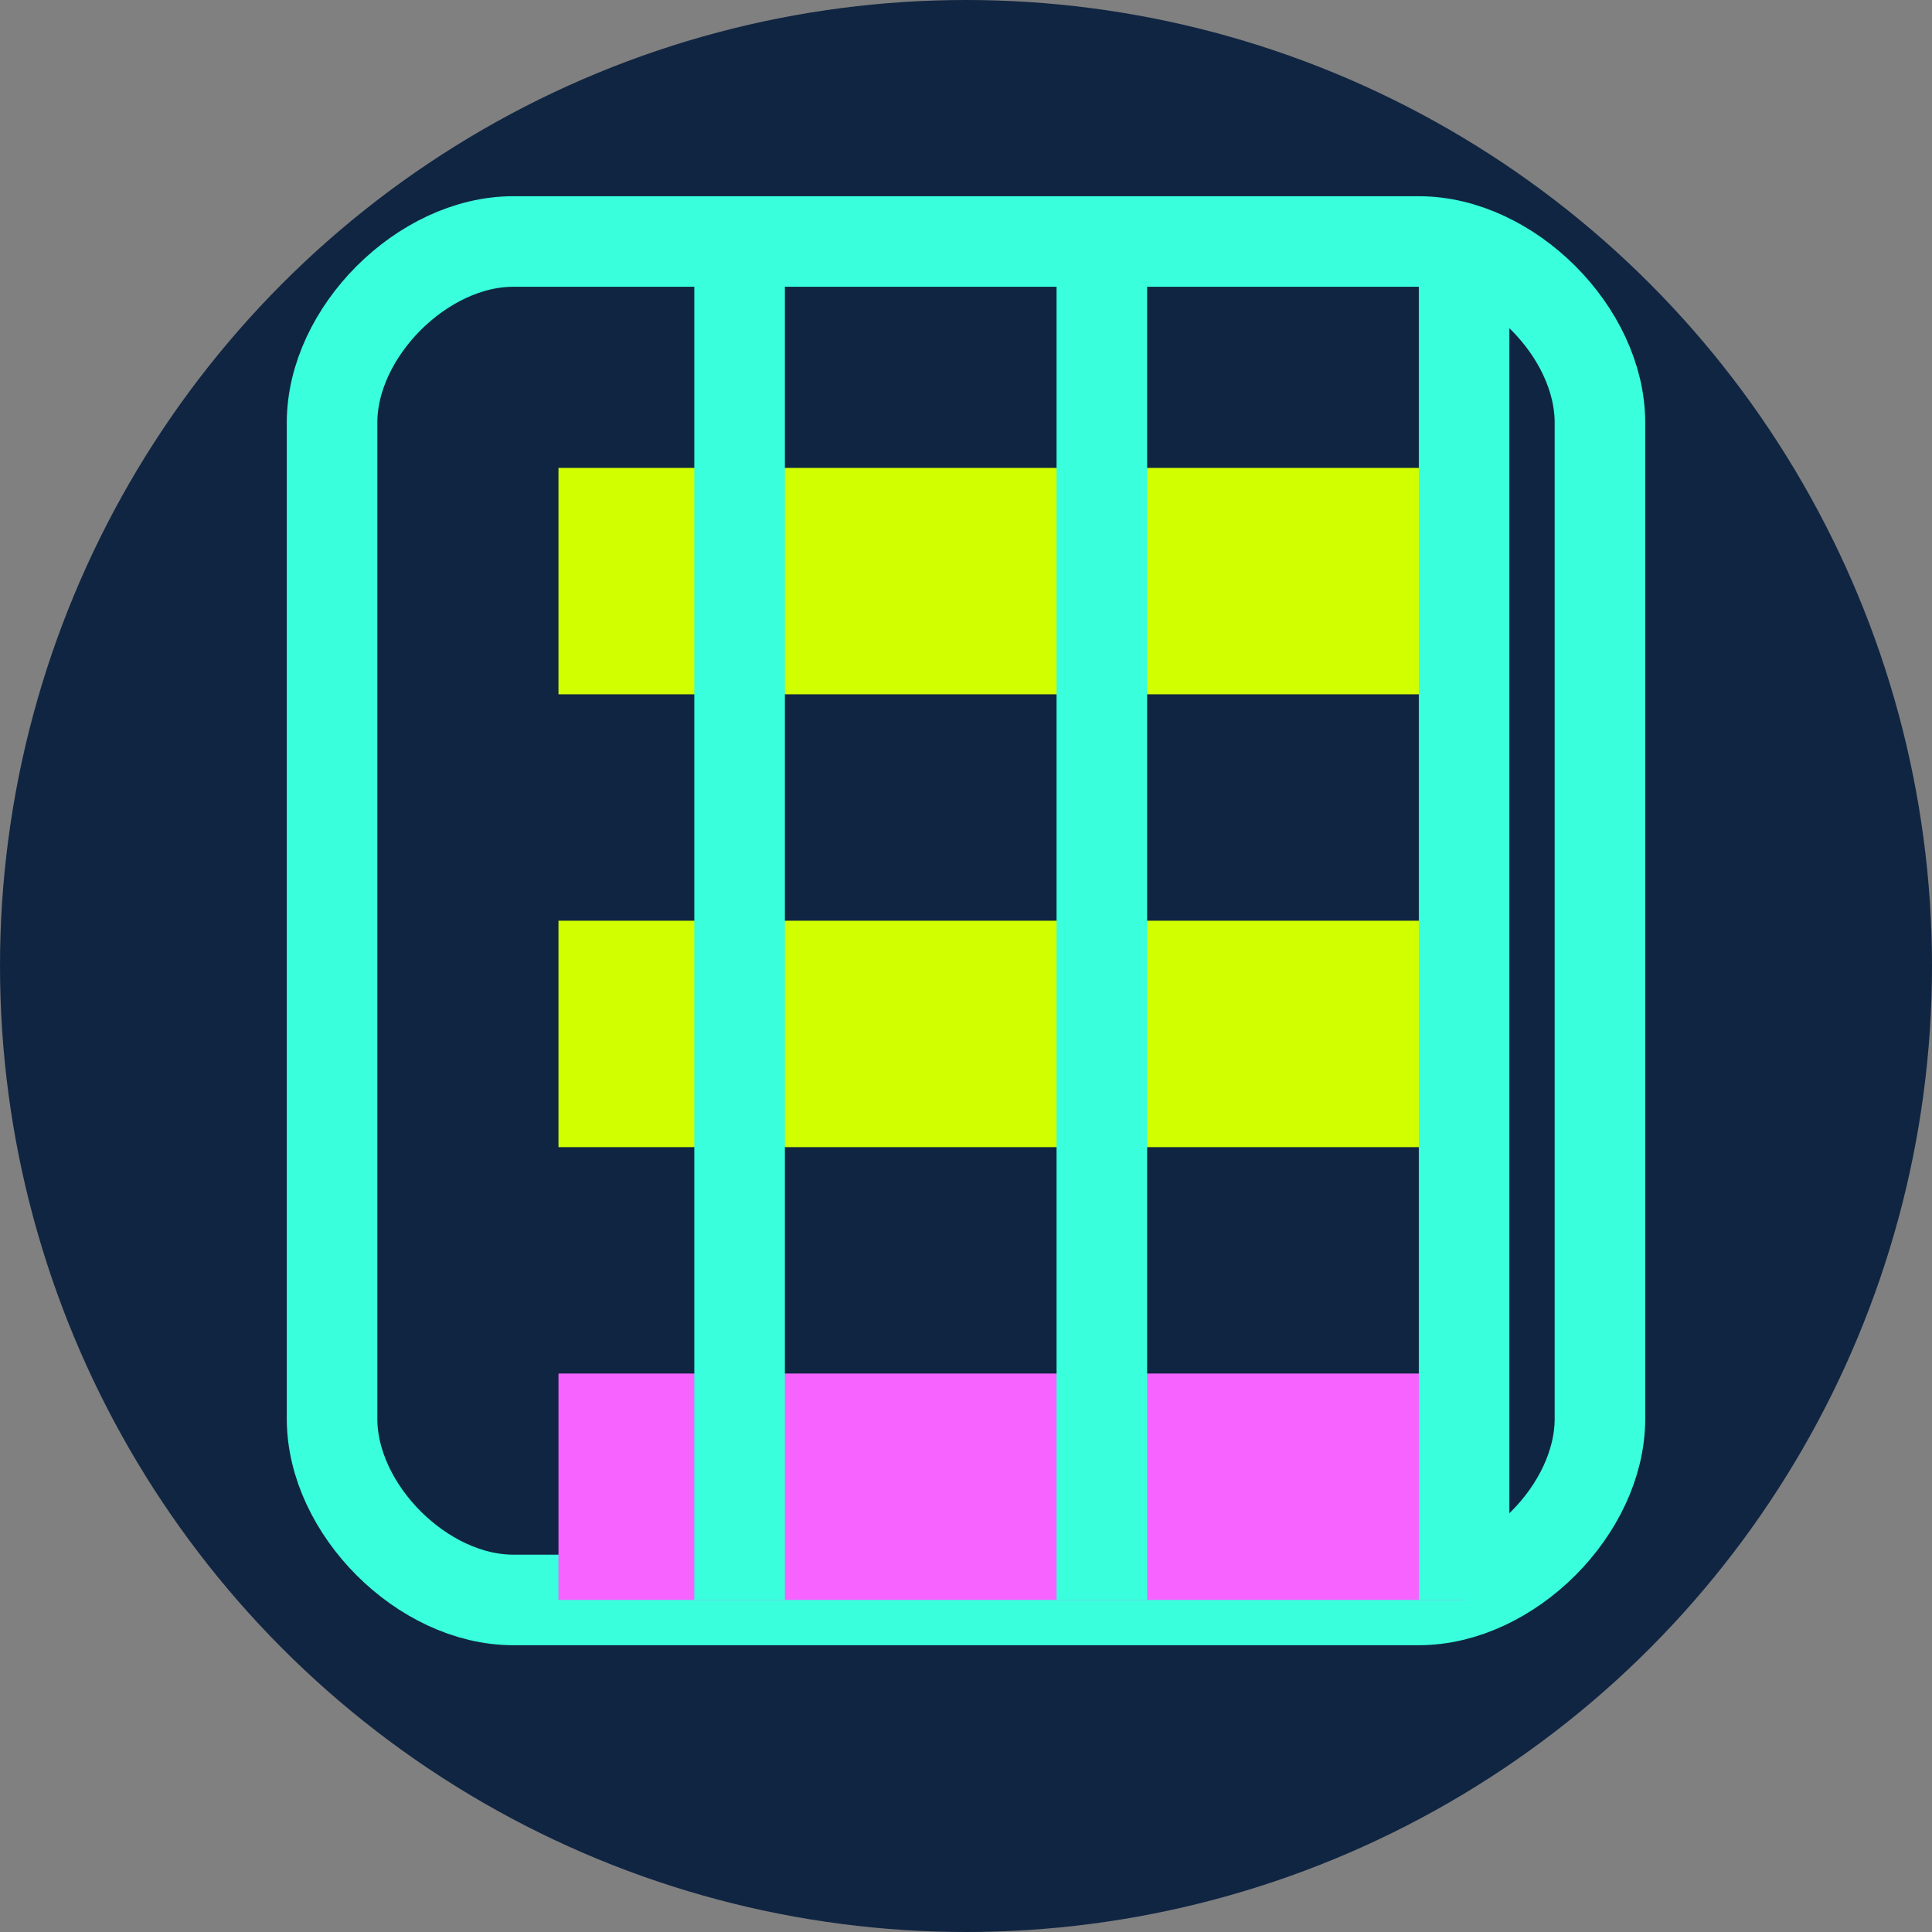
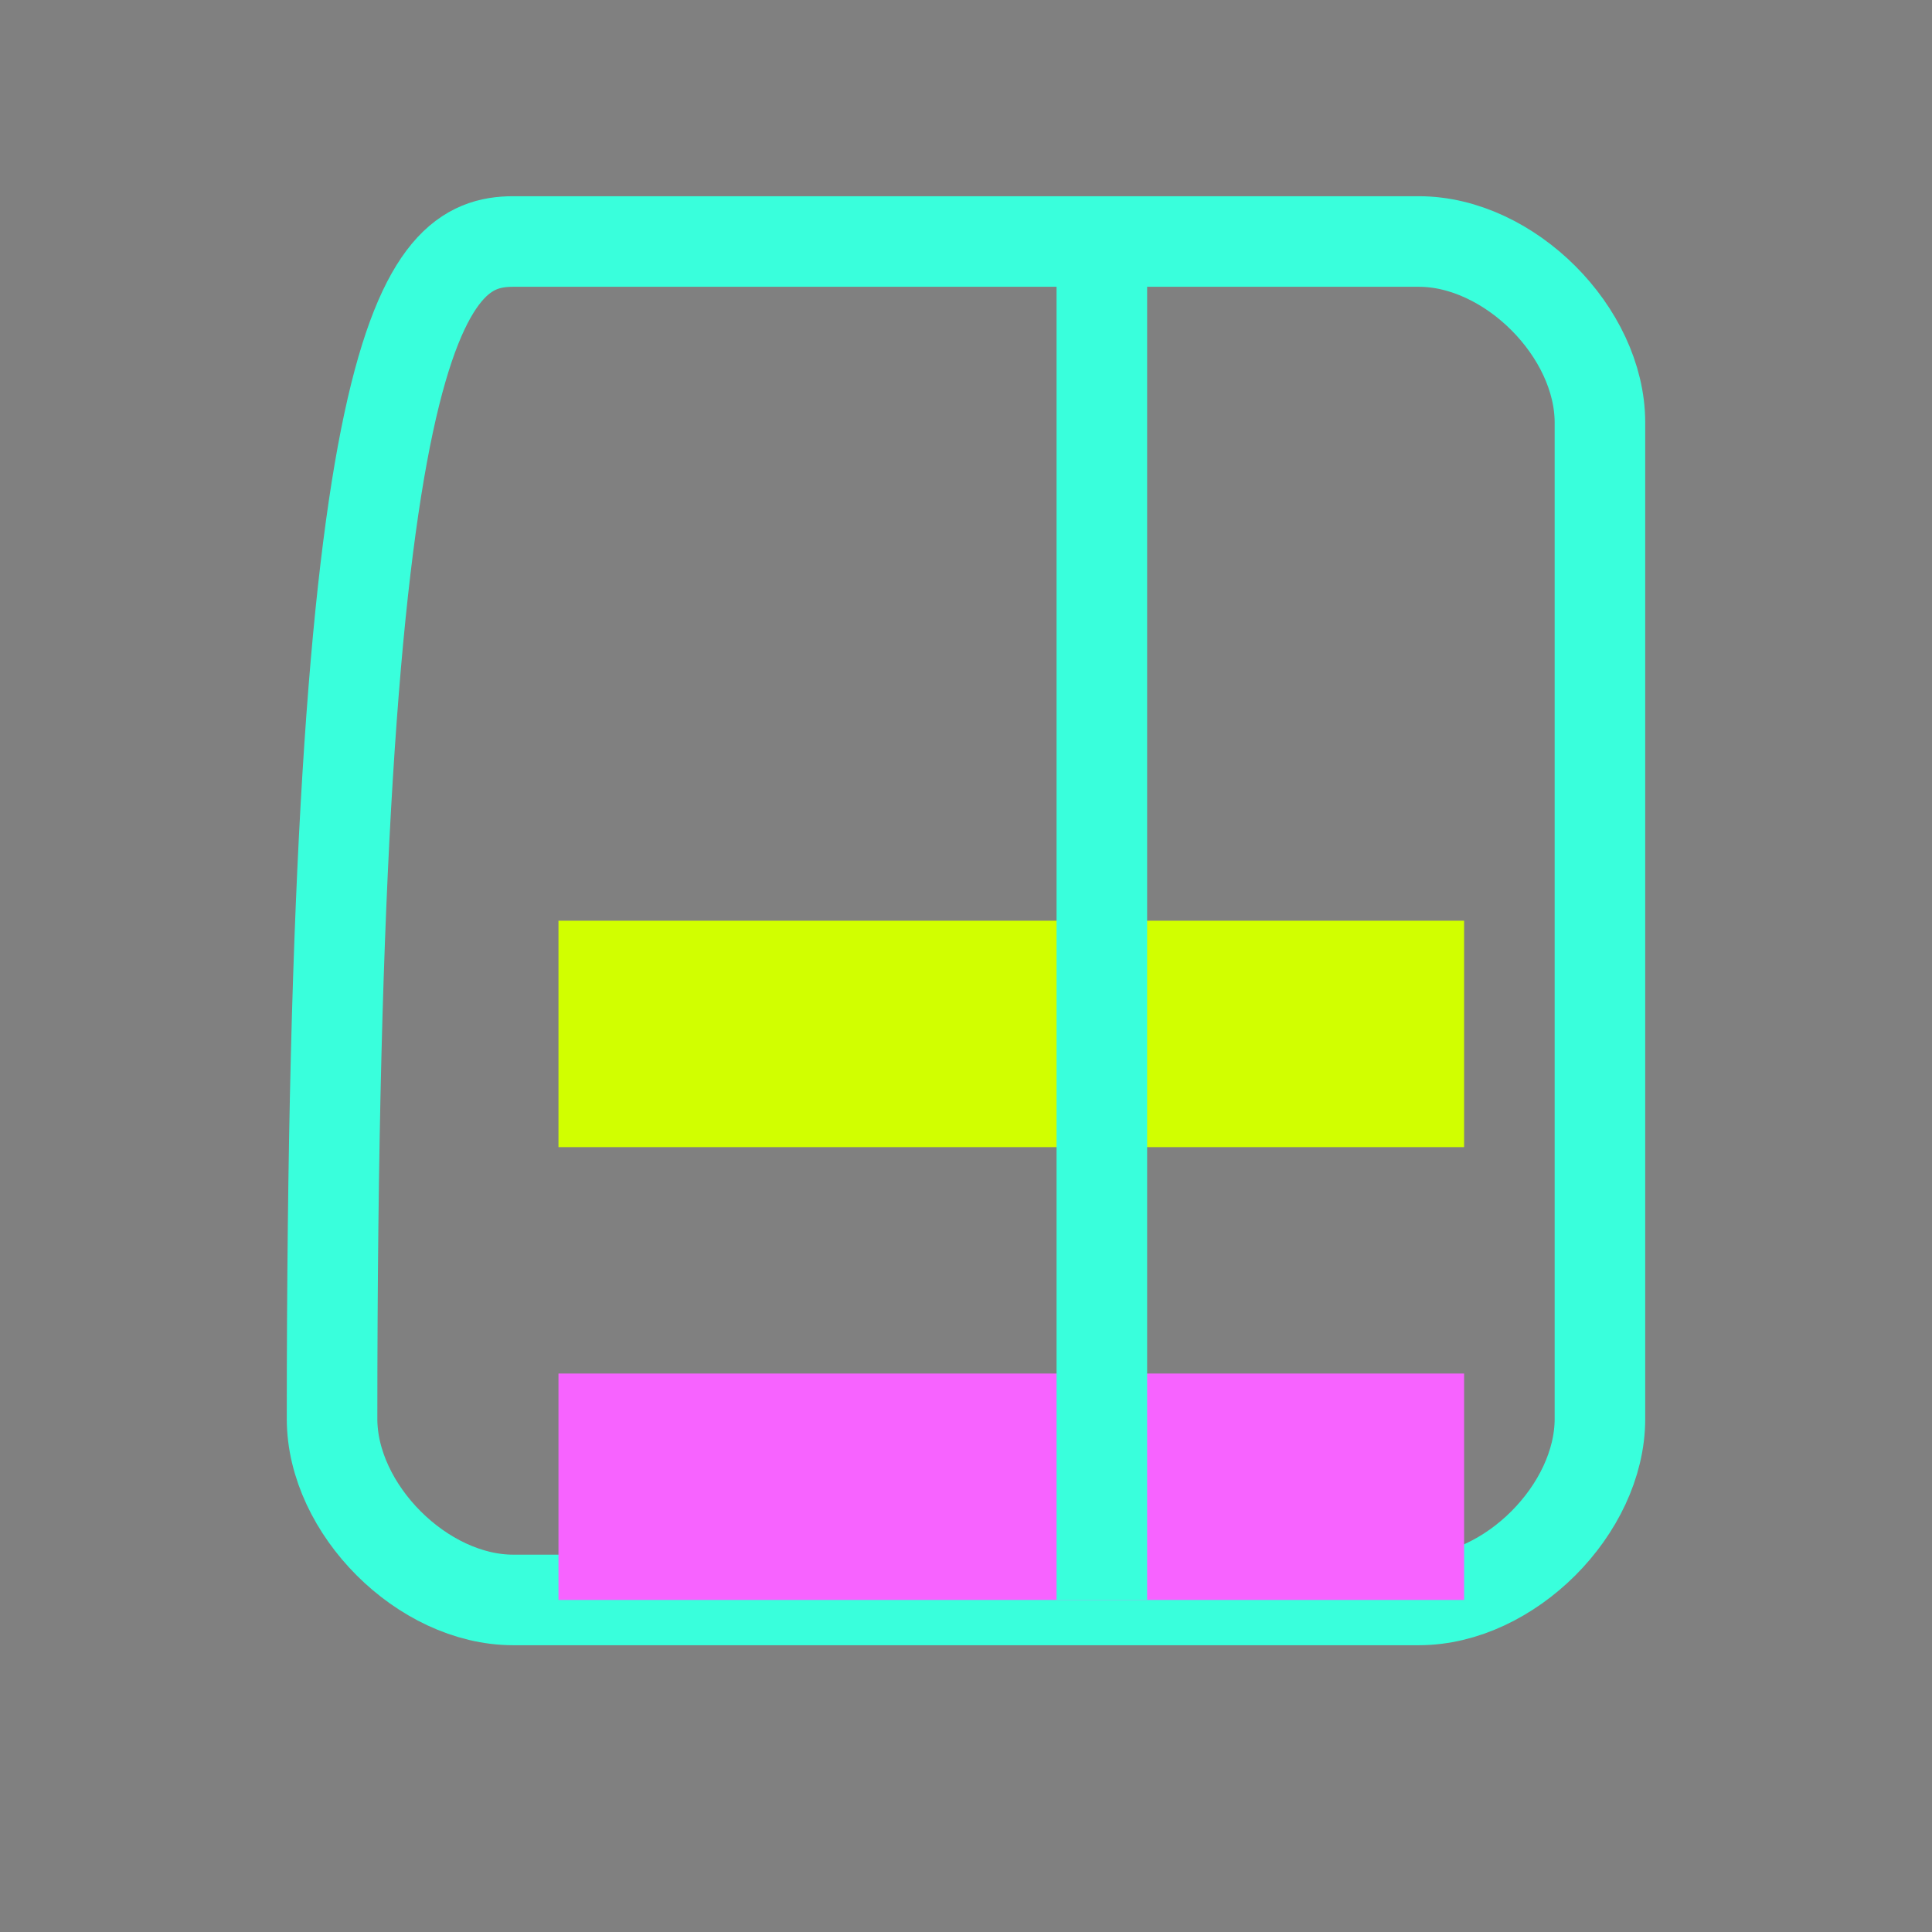
<svg xmlns="http://www.w3.org/2000/svg" width="32" height="32" viewBox="0 0 32 32">
  <rect x="0" y="0" width="32" height="32" fill="#808080" stroke="none" />
-   <circle cx="16" cy="16" r="16" fill="#102542" />
  <g transform="translate(4, 4) scale(0.75)">
-     <path d="M6,0 L26,0 C28,0 30,2 30,4 L30,26 C30,28 28,30 26,30 L6,30 C4,30 2,28 2,26 L2,4 C2,2 4,0 6,0 Z" fill="none" stroke="#39FFDC" stroke-width="2" />
-     <rect x="7" y="5" width="20" height="5" fill="#D1FF00" />
+     <path d="M6,0 L26,0 C28,0 30,2 30,4 L30,26 C30,28 28,30 26,30 L6,30 C4,30 2,28 2,26 C2,2 4,0 6,0 Z" fill="none" stroke="#39FFDC" stroke-width="2" />
    <rect x="7" y="15" width="20" height="5" fill="#D1FF00" />
    <rect x="7" y="25" width="20" height="5" fill="#F763FF" />
-     <rect x="10" y="0" width="2" height="30" fill="#39FFDC" />
    <rect x="18" y="0" width="2" height="30" fill="#39FFDC" />
-     <rect x="26" y="0" width="2" height="30" fill="#39FFDC" />
  </g>
</svg>